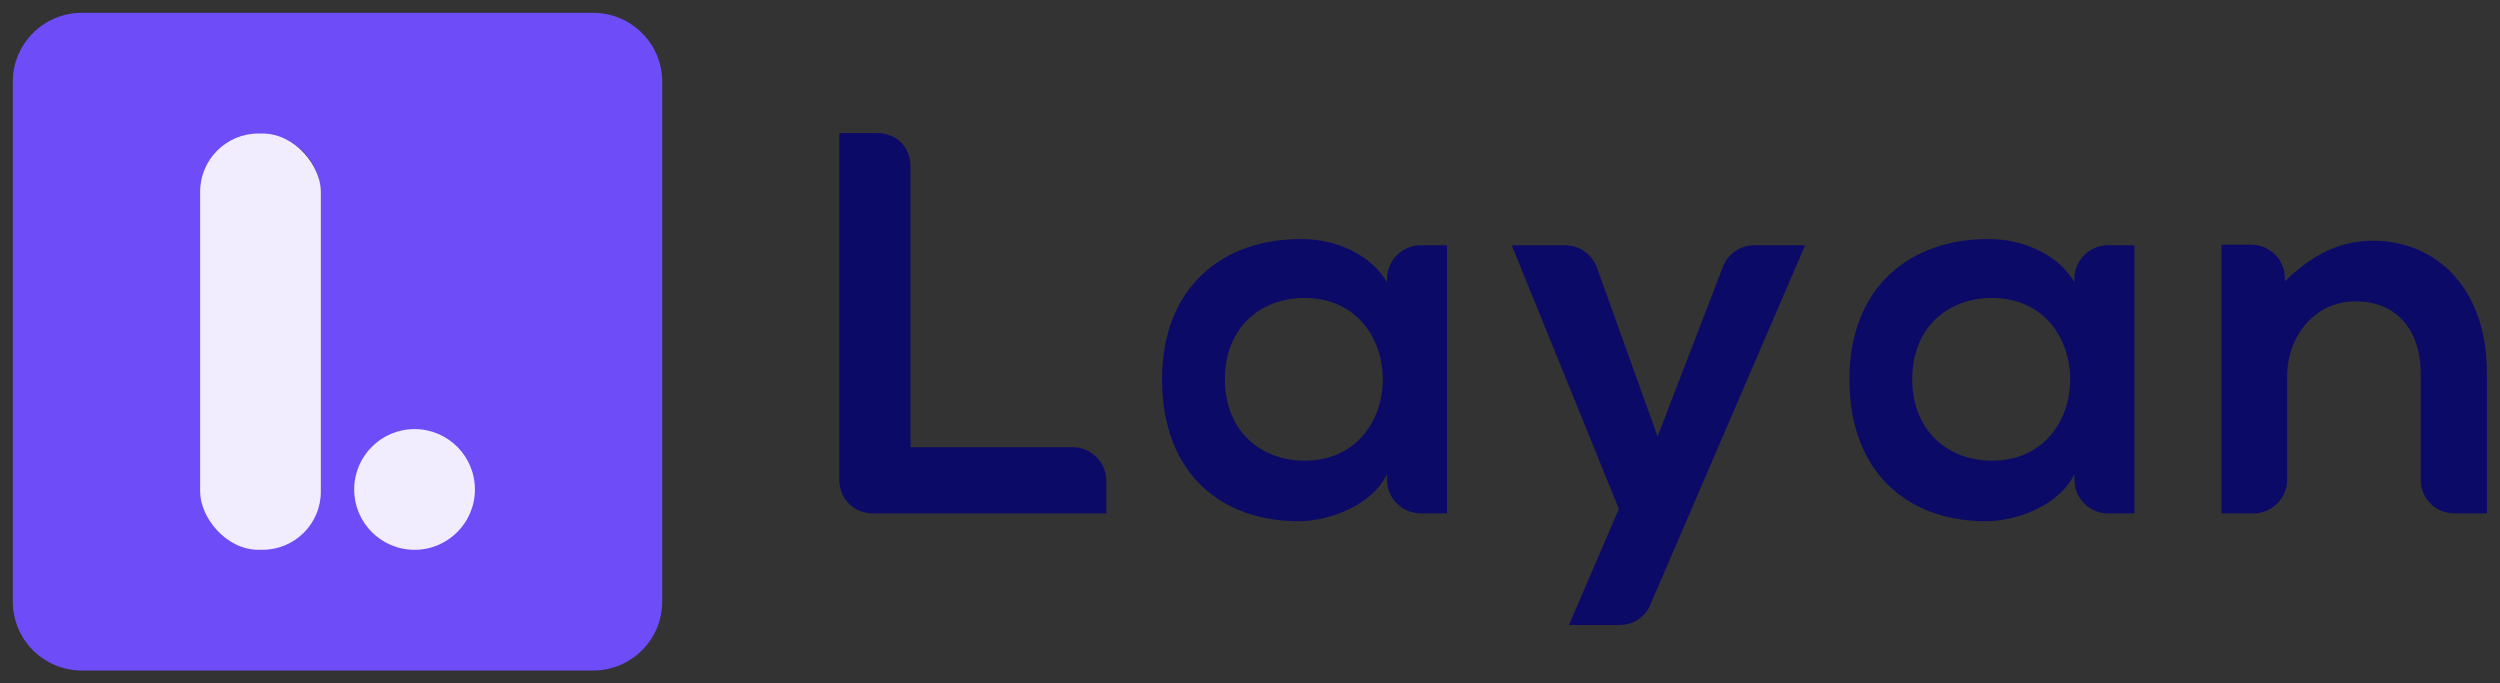
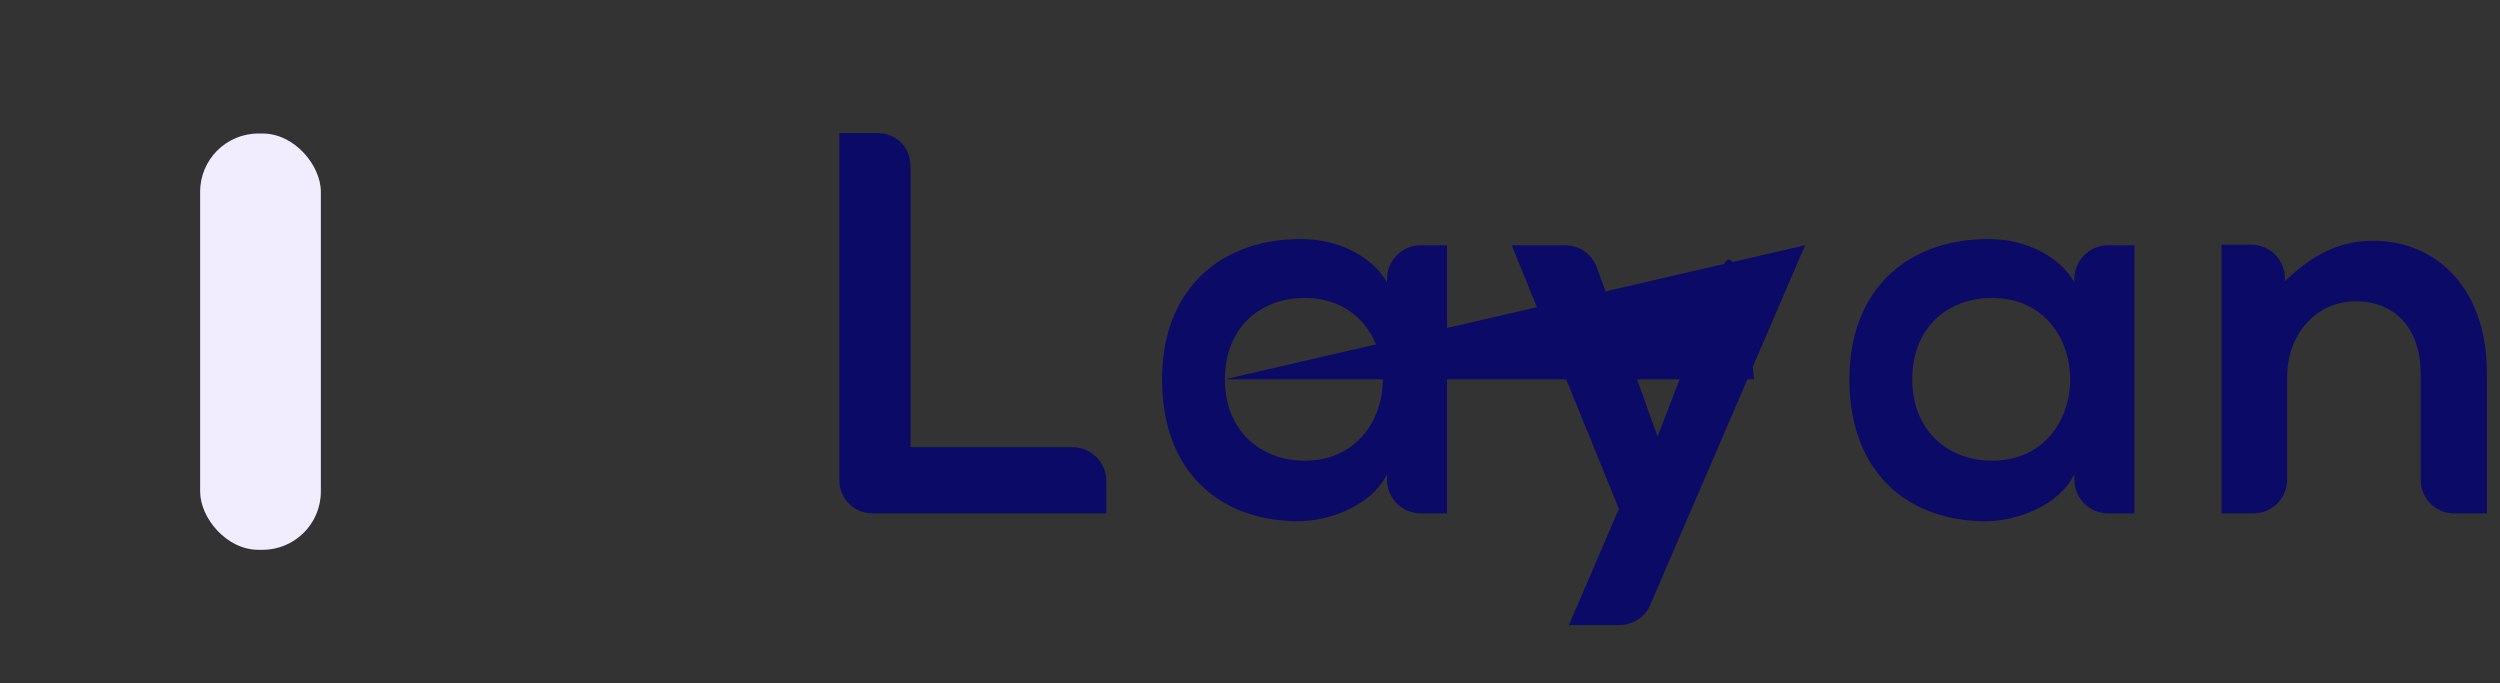
<svg xmlns="http://www.w3.org/2000/svg" width="150" height="41" viewBox="0 0 150 41" fill="none">
  <rect x="0" y="0" width="150" height="41" fill="#333333" stroke="none" />
  <g clip-path="url(#clip0_150_78)">
-     <path d="M38.461 1.924L38.433 1.897C37.663 1.171 36.643 0.766 35.582 0.768H4.919C4.373 0.767 3.833 0.874 3.33 1.081C2.826 1.289 2.368 1.594 1.983 1.979L1.973 1.99C1.2 2.763 0.766 3.81 0.768 4.902V36.098C0.768 36.641 0.875 37.179 1.084 37.68C1.292 38.182 1.598 38.638 1.984 39.022C2.369 39.405 2.827 39.71 3.33 39.918C3.834 40.125 4.374 40.232 4.919 40.232H35.582C36.127 40.232 36.667 40.125 37.171 39.918C37.674 39.71 38.132 39.405 38.517 39.022C38.903 38.638 39.208 38.182 39.417 37.68C39.626 37.179 39.733 36.641 39.733 36.098V4.902C39.733 4.345 39.621 3.795 39.403 3.283C39.184 2.771 38.864 2.309 38.461 1.924ZM24.908 25.768C25.843 25.784 26.734 26.166 27.387 26.832C28.041 27.498 28.404 28.394 28.398 29.326C28.393 30.257 28.018 31.148 27.356 31.806C26.695 32.465 25.799 32.836 24.864 32.84C22.88 32.837 21.314 31.251 21.325 29.253C21.338 27.31 22.93 25.759 24.908 25.768ZM12.143 11.615C12.142 10.836 12.4 10.079 12.876 9.461C13.353 8.843 14.021 8.399 14.777 8.199C15.533 7.999 16.334 8.053 17.056 8.354C17.778 8.655 18.379 9.185 18.767 9.862C19.072 10.384 19.232 10.979 19.23 11.583C19.23 17.501 19.23 23.418 19.23 29.334C19.23 31.273 17.635 32.837 15.687 32.837C15.223 32.84 14.764 32.752 14.335 32.577C13.905 32.402 13.515 32.145 13.185 31.82C12.856 31.495 12.595 31.108 12.415 30.682C12.236 30.256 12.144 29.799 12.142 29.337C12.133 26.384 12.142 23.43 12.142 20.476C12.142 17.522 12.137 14.569 12.141 11.615H12.143Z" fill="#6E4CF7" />
    <rect x="12.008" y="8.011" width="7.243" height="24.977" rx="3.497" fill="#F1EDFE" />
-     <circle cx="24.873" cy="29.367" r="3.622" fill="#F1EDFE" />
  </g>
-   <path d="M54.632 10.001C54.632 8.823 53.79 7.982 52.612 7.982H50.357V28.784C50.357 29.895 51.198 30.804 52.377 30.804H66.379V28.851C66.379 27.741 65.471 26.832 64.36 26.832H54.632V10.001ZM85.241 14.714C84.13 14.714 83.221 15.623 83.221 16.733V16.935C82.312 15.353 80.259 14.344 78.105 14.344C73.392 14.31 69.723 17.205 69.723 22.759C69.723 28.38 73.257 31.308 78.004 31.275C79.788 31.241 82.312 30.332 83.221 28.447V28.784C83.221 29.895 84.13 30.804 85.241 30.804H86.823V14.714H85.241ZM73.493 22.759C73.493 19.662 75.614 17.878 78.273 17.878C84.534 17.878 84.534 27.64 78.273 27.64C75.614 27.64 73.493 25.822 73.493 22.759ZM108.308 14.714H105.245C104.437 14.714 103.697 15.219 103.394 15.959L99.455 26.192L95.82 16.06C95.517 15.252 94.776 14.714 93.901 14.714H90.704L97.133 30.534L94.137 37.502H97.166C97.974 37.502 98.715 37.031 99.018 36.29L108.308 14.714ZM126.483 14.714C125.372 14.714 124.463 15.623 124.463 16.733V16.935C123.554 15.353 121.501 14.344 119.347 14.344C114.634 14.31 110.965 17.205 110.965 22.759C110.965 28.38 114.5 31.308 119.246 31.275C121.03 31.241 123.554 30.332 124.463 28.447V28.784C124.463 29.895 125.372 30.804 126.483 30.804H128.065V14.714H126.483ZM114.735 22.759C114.735 19.662 116.856 17.878 119.515 17.878C125.776 17.878 125.776 27.64 119.515 27.64C116.856 27.64 114.735 25.822 114.735 22.759ZM147.261 30.804H149.214V22.355C149.214 17.306 146.184 14.444 142.381 14.444C140.361 14.444 138.745 15.286 137.096 16.868V16.7C137.096 15.589 136.187 14.68 135.076 14.68H133.292V30.804H135.211C136.322 30.804 137.23 29.895 137.23 28.784V22.59C137.23 20.133 138.914 18.08 141.337 18.08C143.895 18.08 145.242 19.931 145.242 22.388V28.784C145.242 29.895 146.117 30.804 147.261 30.804Z" fill="#020075" fill-opacity="0.8" />
+   <path d="M54.632 10.001C54.632 8.823 53.79 7.982 52.612 7.982H50.357V28.784C50.357 29.895 51.198 30.804 52.377 30.804H66.379V28.851C66.379 27.741 65.471 26.832 64.36 26.832H54.632V10.001ZM85.241 14.714C84.13 14.714 83.221 15.623 83.221 16.733V16.935C82.312 15.353 80.259 14.344 78.105 14.344C73.392 14.31 69.723 17.205 69.723 22.759C69.723 28.38 73.257 31.308 78.004 31.275C79.788 31.241 82.312 30.332 83.221 28.447V28.784C83.221 29.895 84.13 30.804 85.241 30.804H86.823V14.714H85.241ZM73.493 22.759C73.493 19.662 75.614 17.878 78.273 17.878C84.534 17.878 84.534 27.64 78.273 27.64C75.614 27.64 73.493 25.822 73.493 22.759ZH105.245C104.437 14.714 103.697 15.219 103.394 15.959L99.455 26.192L95.82 16.06C95.517 15.252 94.776 14.714 93.901 14.714H90.704L97.133 30.534L94.137 37.502H97.166C97.974 37.502 98.715 37.031 99.018 36.29L108.308 14.714ZM126.483 14.714C125.372 14.714 124.463 15.623 124.463 16.733V16.935C123.554 15.353 121.501 14.344 119.347 14.344C114.634 14.31 110.965 17.205 110.965 22.759C110.965 28.38 114.5 31.308 119.246 31.275C121.03 31.241 123.554 30.332 124.463 28.447V28.784C124.463 29.895 125.372 30.804 126.483 30.804H128.065V14.714H126.483ZM114.735 22.759C114.735 19.662 116.856 17.878 119.515 17.878C125.776 17.878 125.776 27.64 119.515 27.64C116.856 27.64 114.735 25.822 114.735 22.759ZM147.261 30.804H149.214V22.355C149.214 17.306 146.184 14.444 142.381 14.444C140.361 14.444 138.745 15.286 137.096 16.868V16.7C137.096 15.589 136.187 14.68 135.076 14.68H133.292V30.804H135.211C136.322 30.804 137.23 29.895 137.23 28.784V22.59C137.23 20.133 138.914 18.08 141.337 18.08C143.895 18.08 145.242 19.931 145.242 22.388V28.784C145.242 29.895 146.117 30.804 147.261 30.804Z" fill="#020075" fill-opacity="0.8" />
  <defs>
    <clipPath id="clip0_150_78">
      <rect width="39.464" height="39.464" fill="white" transform="translate(0.768 0.768)" />
    </clipPath>
  </defs>
</svg>